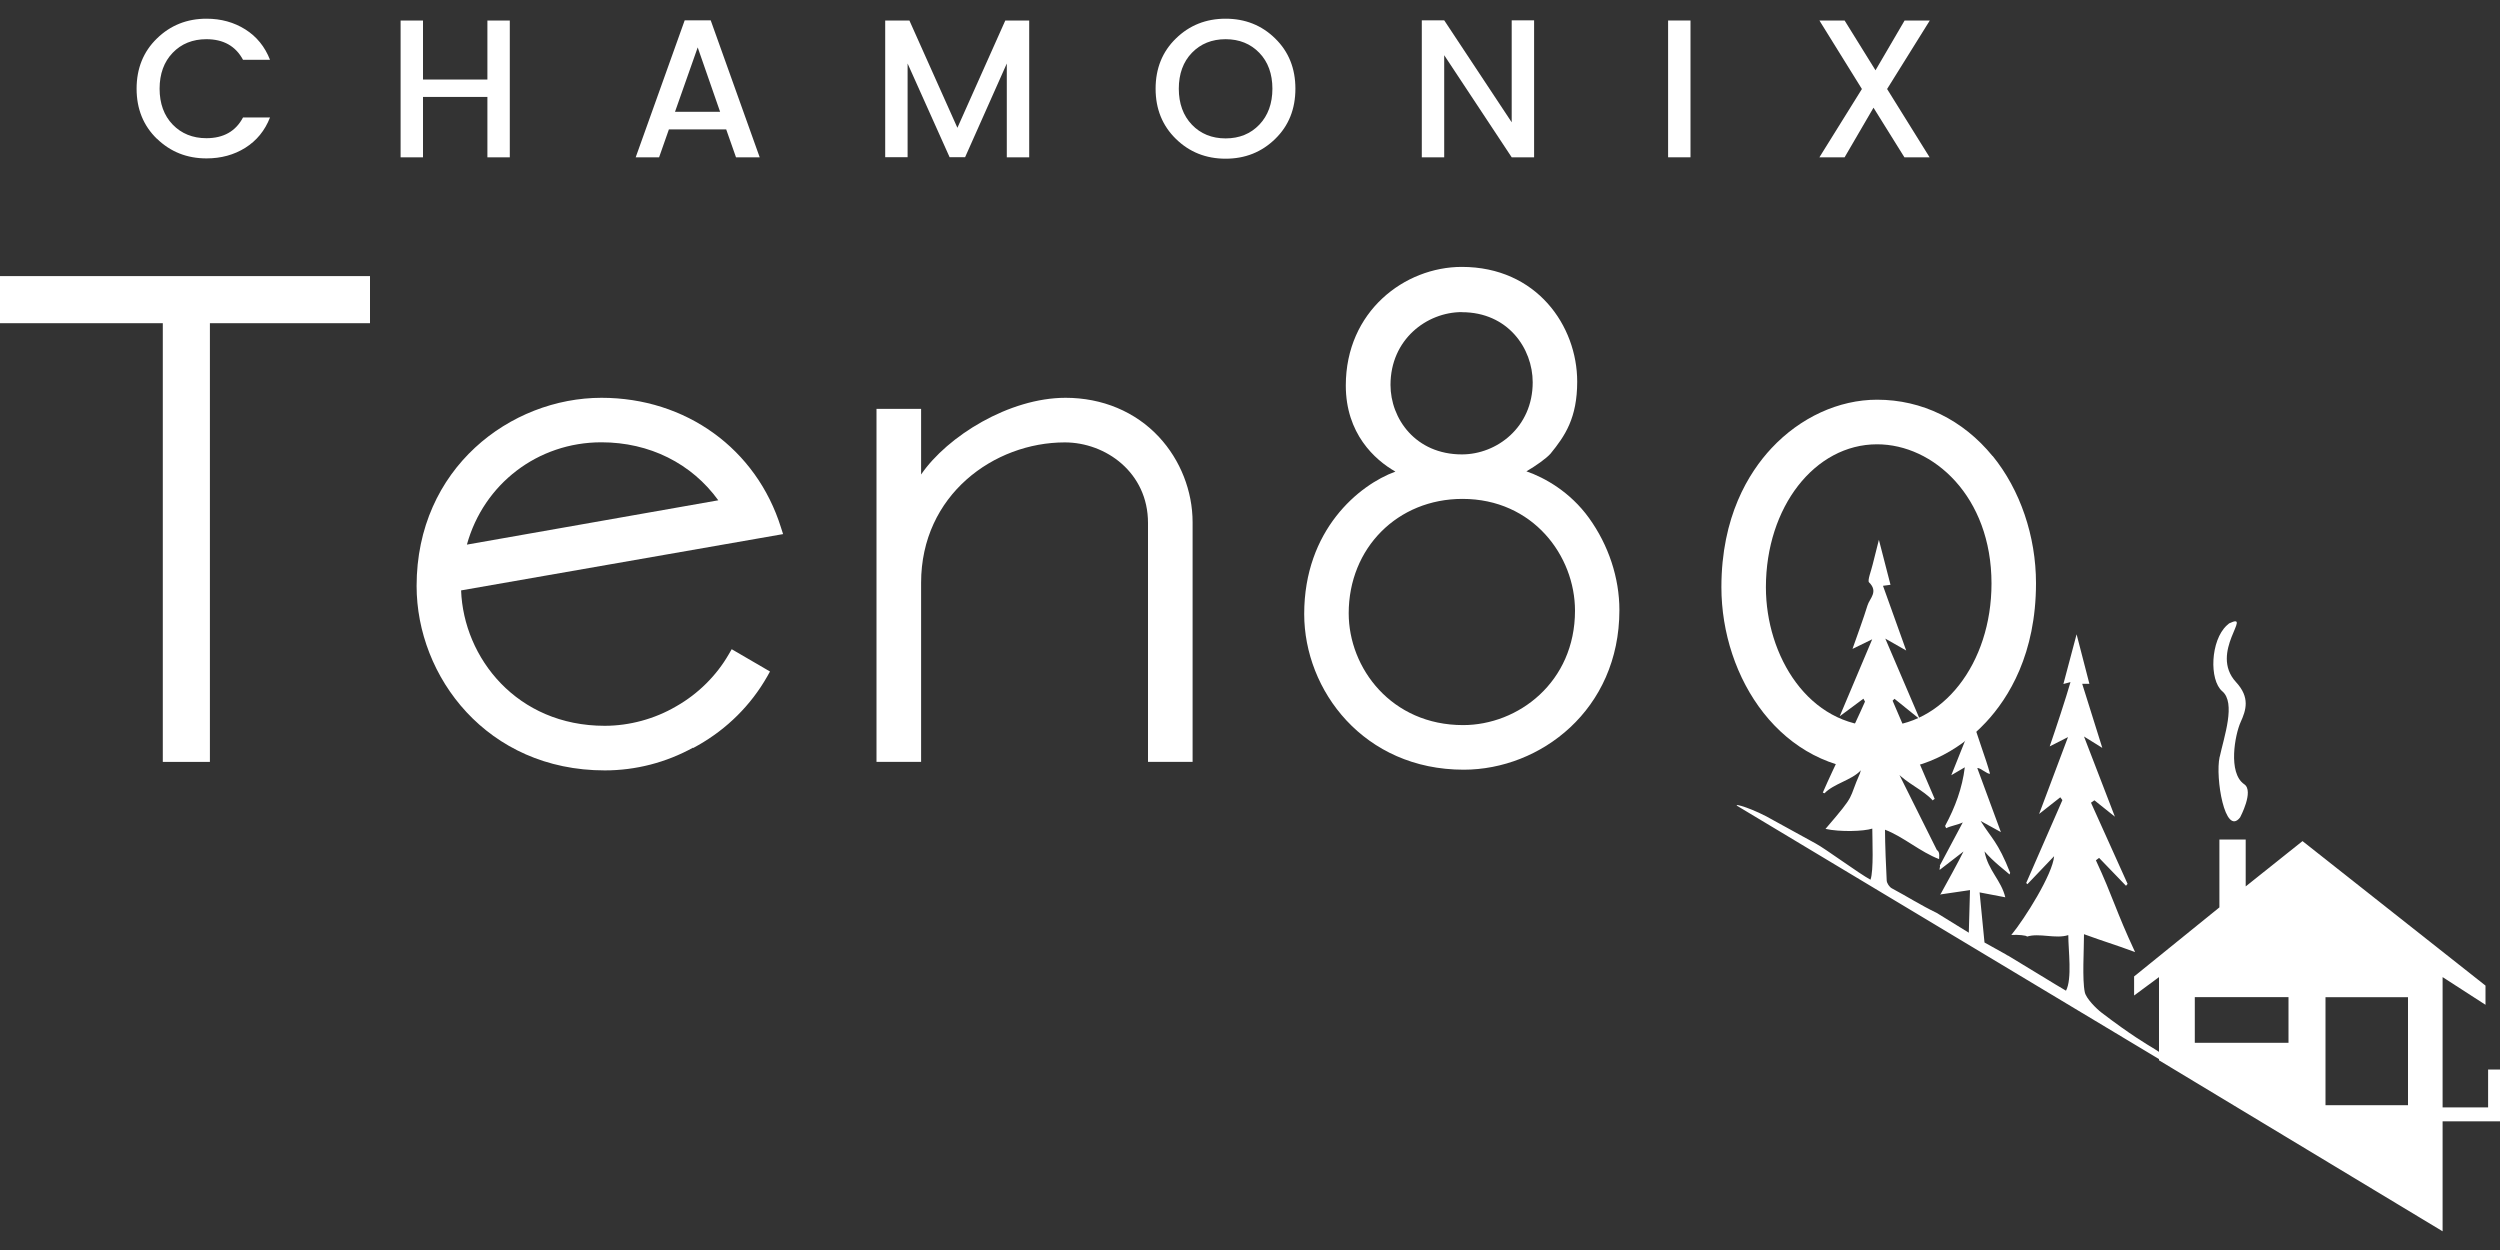
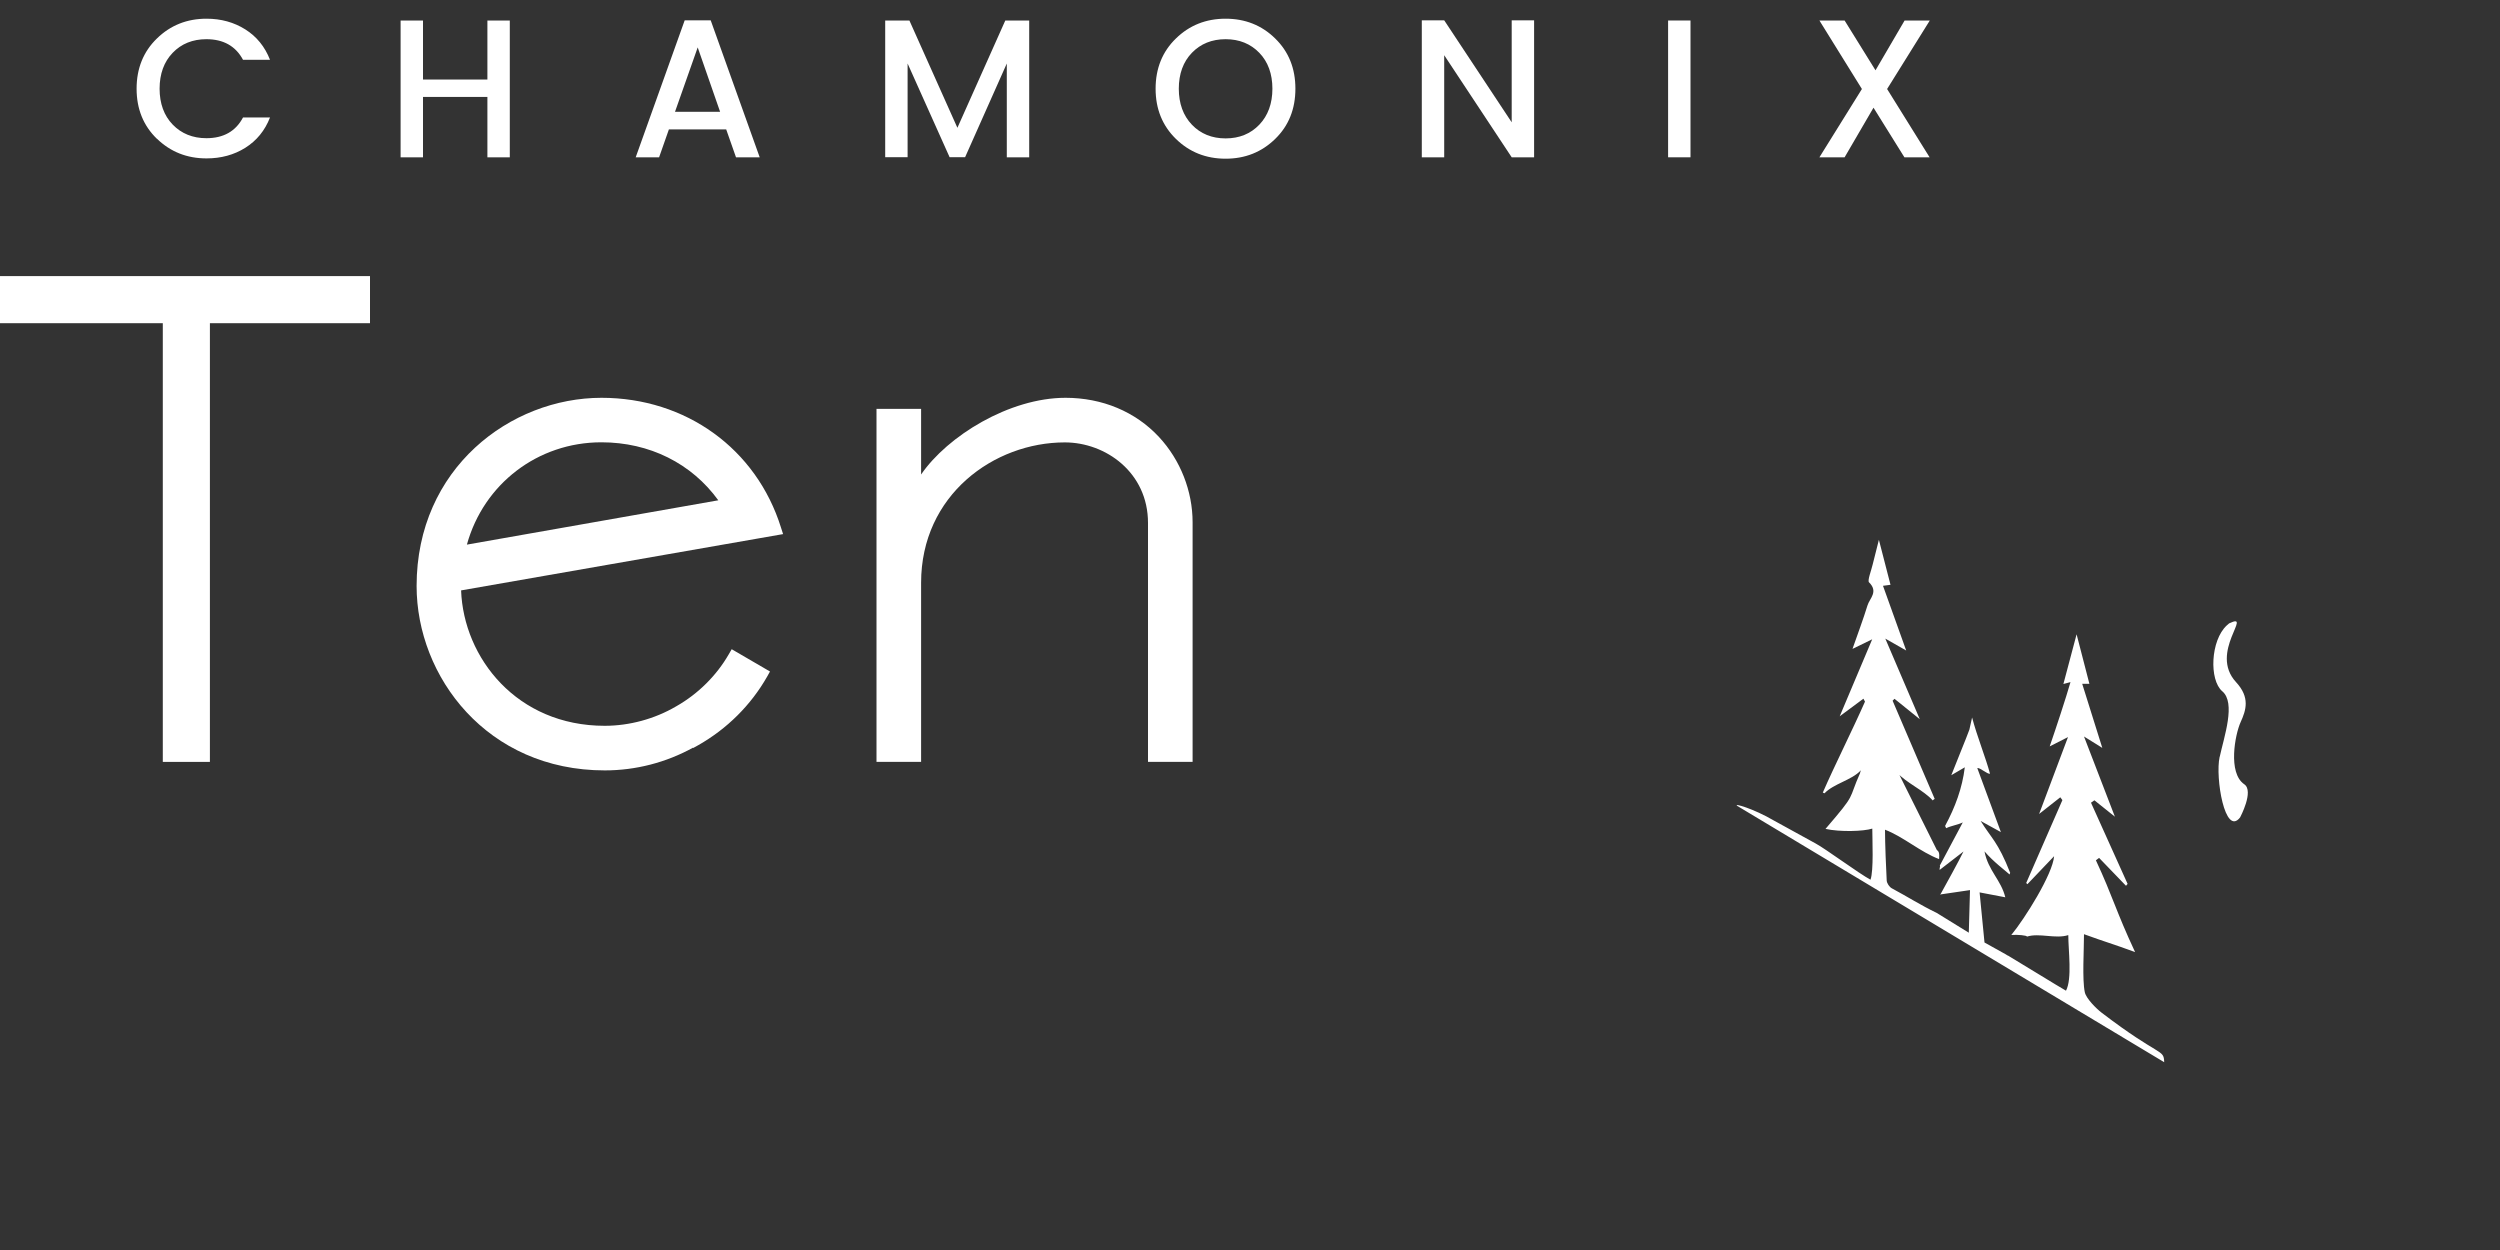
<svg xmlns="http://www.w3.org/2000/svg" id="Calque_1" data-name="Calque 1" version="1.1" viewBox="0 0 250 125">
  <rect x="0" y="0" width="250" height="125" fill="#333333" stroke="none" />
  <defs>
    <style>
      .cls-1 {
        fill: #fff;
        stroke-width: 0px;
      }
    </style>
  </defs>
  <g>
    <path class="cls-1" d="M15.69,13.88c-1.35-1.31-2.03-2.98-2.03-5.01s.68-3.71,2.03-5.02c1.35-1.32,3.01-1.98,4.96-1.98,1.46,0,2.75.36,3.88,1.07,1.13.71,1.96,1.73,2.47,3.04h-2.7c-.73-1.37-1.96-2.06-3.66-2.06-1.37,0-2.51.46-3.37,1.36-.87.9-1.31,2.11-1.31,3.59s.44,2.69,1.31,3.59,2,1.36,3.37,1.36c1.71,0,2.93-.69,3.66-2.07h2.7c-.51,1.31-1.34,2.32-2.47,3.03-1.13.71-2.43,1.06-3.88,1.06-1.96,0-3.61-.66-4.96-1.97v.02Z" />
    <path class="cls-1" d="M48.74,2.05h2.24v13.68h-2.24v-6.04h-6.44v6.04h-2.24V2.05h2.24v5.9h6.44s0-5.9,0-5.9Z" />
    <path class="cls-1" d="M73.6,15.73l-.98-2.79h-5.73l-.98,2.79h-2.34l4.9-13.7h2.6l4.9,13.7s-2.37,0-2.37,0ZM67.5,11.18h4.51l-2.24-6.44-2.27,6.44Z" />
    <path class="cls-1" d="M102.92,2.05v13.68h-2.24V6.35l-4.17,9.37h-1.55l-4.2-9.37v9.37h-2.24V2.05h2.42l4.8,10.73,4.79-10.73h2.4,0Z" />
    <path class="cls-1" d="M122.56,15.87c-1.96,0-3.62-.66-4.97-1.98-1.35-1.32-2.03-2.99-2.03-5.02s.68-3.71,2.03-5.02c1.35-1.32,3.01-1.98,4.97-1.98s3.62.66,4.96,1.98c1.35,1.32,2.02,2.99,2.02,5.02s-.67,3.71-2.02,5.02c-1.35,1.32-3,1.98-4.96,1.98ZM122.56,13.84c1.37,0,2.5-.46,3.37-1.37s1.31-2.12,1.31-3.6-.44-2.69-1.31-3.59-2-1.36-3.37-1.36-2.5.46-3.37,1.36-1.31,2.11-1.31,3.59.44,2.69,1.31,3.6,2,1.37,3.37,1.37Z" />
    <path class="cls-1" d="M151.17,2.03h2.24v13.7h-2.24l-6.75-10.21v10.21h-2.24V2.03h2.24l6.75,10.2V2.03Z" />
    <path class="cls-1" d="M166.81,15.73V2.05h2.24v13.68h-2.24Z" />
    <path class="cls-1" d="M192.98,2.05l-4.27,6.85,4.25,6.83h-2.52l-3.09-4.96-2.89,4.96h-2.52l4.25-6.83-4.25-6.85h2.52l3.09,4.98,2.91-4.98h2.52Z" />
  </g>
  <g>
    <polygon class="cls-1" points="0 32.32 16.28 32.32 16.28 76.19 20.99 76.19 20.99 32.32 37 32.32 37 27.61 0 27.61 0 32.32" />
    <path class="cls-1" d="M78.1,52.76c-2.46-7.88-9.51-12.98-17.95-12.98-9.09,0-18.49,7.04-18.49,18.82,0,9.06,7.04,18.44,18.82,18.44,3.1,0,6.13-.79,8.82-2.27l.02.03.52-.29c2.87-1.63,5.25-4,6.87-6.84l.29-.52-3.83-2.23-.3.52c-1.22,2.12-3.07,3.95-5.21,5.17l-.07.04c-2.12,1.24-4.64,1.93-7.12,1.93-8.78,0-14.11-6.79-14.36-13.54l32.2-5.63-.21-.65h0ZM46.69,54.46c1.68-6.07,7.09-10.23,13.45-10.23,4.81,0,9.02,2.11,11.69,5.8,0,0-25.13,4.43-25.13,4.43Z" />
    <path class="cls-1" d="M106.55,39.78c-5.62,0-11.81,3.83-14.44,7.67v-6.56h-4.46v35.3h4.46v-17.91c0-8.79,7.3-14.04,14.37-14.04,4.09,0,8.32,3.01,8.32,8.05v23.9h4.46v-23.96c0-3.12-1.22-6.23-3.36-8.53-2.35-2.53-5.67-3.92-9.35-3.92Z" />
-     <path class="cls-1" d="M152.65,47.13c.94-.55,1.96-1.27,2.4-1.76,1.46-1.79,2.67-3.57,2.67-7.21,0-5.56-4.04-11.47-11.54-11.47-5.71,0-11.6,4.44-11.6,11.86,0,4.81,2.89,7.43,4.96,8.61-3.65,1.33-9.12,5.84-9.12,14.24,0,7.65,5.97,15.57,15.95,15.57,7.65,0,15.57-5.97,15.57-15.96,0-3.22-1.08-6.49-3.04-9.21-1.89-2.62-4.44-4.04-6.27-4.67h0ZM146.19,31.22c4.6,0,7.08,3.62,7.08,7.01,0,4.51-3.6,7.21-7.08,7.21-4.64,0-7.14-3.58-7.14-6.95,0-4.55,3.63-7.28,7.14-7.28ZM146.25,49.89c7.04,0,11.25,5.69,11.25,11.18,0,7.16-5.69,11.44-11.19,11.44-7.16,0-11.44-5.69-11.44-11.18,0-6.53,4.89-11.44,11.37-11.44h0Z" />
-     <path class="cls-1" d="M199.26,45.61c-2.96-3.63-7.06-5.64-11.55-5.64-3.83,0-7.68,1.77-10.56,4.85-2.29,2.45-5.01,6.85-5.01,13.9,0,9.04,5.95,18.37,15.89,18.37,3.83,0,7.68-1.77,10.56-4.86,2.29-2.45,5.01-6.85,5.01-13.91,0-4.7-1.58-9.34-4.34-12.73v.02ZM187.71,44.43c5.62,0,11.44,5.21,11.44,13.92,0,8.02-4.91,14.3-11.19,14.3-7.12,0-11.37-7.07-11.37-13.92,0-8.02,4.88-14.3,11.12-14.3h0Z" />
  </g>
  <g>
    <g>
-       <path class="cls-1" d="M213.41,97.63v1.92l2.49-1.84v8.32l28.36,17.1v-11h5.74v-5.18h-1.19v3.79h-4.55v-13.03l4.29,2.77v-1.92l-18.3-14.45-5.68,4.53v-4.69h-2.63v6.79l-8.51,6.89h0ZM228.85,104.28h-9.37v-4.57h9.37v4.57ZM240.8,110.52h-8.25v-10.8h8.25v10.8Z" />
      <path class="cls-1" d="M221.96,75.7c-.45,2.07.54,8,2.05,6.04,0,0,1.41-2.63.42-3.31-1.67-1.13-.92-5-.37-6.21s.96-2.47-.45-4c-2.77-2.99,1.78-7.06-.7-5.88l-.23.2c-1.63,1.5-1.78,5.46-.45,6.59,1.37,1.16.18,4.53-.26,6.56h-.02Z" />
    </g>
    <path class="cls-1" d="M193.98,86.56c.08.06-.08.36,0,.42l2.37-1.83c-.51,1.04-1.71,3.21-2.27,4.22-.02.03-.05.05-.08.08l3-.44-.12,4.26-3.21-1.98c-1.62-.78-2.9-1.61-4.49-2.46-.23-.12-.5-.5-.51-.79-.06-1.02-.17-3.75-.17-5.07,1.84.7,3.53,2.23,5.41,2.94.06-.66-.05-.77-.23-.92l-3.85-7.72c.06-.04-.17.04-.11,0,.9,1.01,2.65,1.76,3.55,2.77.06-.05.12-.11.2-.15-1.21-2.82-3-7-4.21-9.82.06-.06.12-.12.19-.19.76.62,1.53,1.23,2.53,2.04-1.2-2.8-2.26-5.29-3.45-8.06.82.46,1.33.76,2.09,1.19-.82-2.3-1.55-4.34-2.32-6.47.26-.04.48-.06.75-.1-.39-1.5-.75-2.89-1.16-4.5-.25.99-.44,1.72-.62,2.46-.14.61-.54,1.61-.37,1.79.97.95.06,1.61-.15,2.31-.43,1.4-.95,2.77-1.5,4.35.69-.34,1.19-.58,1.97-.96-1.13,2.69-2.14,5.07-3.25,7.7.93-.69,1.65-1.22,2.37-1.76l.16.29c-1.2,2.73-3.03,6.37-4.22,9.1.05.03.11.05.17.07.91-.96,2.71-1.31,3.62-2.28.07.09-.12.12-.04.21-1.29,2.88-.29,1.92-3.48,5.63,1.46.32,3.81.25,4.68-.03,0,1.12.15,4.21-.18,5.11-1.13-.6-4.52-3.11-5.5-3.63l-4.15-2.28c-2.06-1.21-4.16-1.8-3.66-1.46l42.68,25.62c-.04-1.37-.37-.45-6.27-4.96-.51-.39-1.54-1.41-1.67-2.04-.27-1.27-.08-4.24-.08-5.8,2.19.8,2.87.96,5.11,1.79-1.94-4.15-2.21-5.51-3.92-9.18.11-.08.21-.16.32-.24.89.93,1.79,1.87,2.69,2.79l.16-.19c-1.22-2.71-2.44-5.41-3.66-8.12.12-.08.22-.16.34-.24.66.53,1.32,1.05,2.05,1.64-1.02-2.63-1.99-5.17-3.09-8.02.75.46,1.21.75,1.83,1.14-.71-2.27-1.35-4.3-2.01-6.41h.72c-.41-1.59-.79-3.08-1.28-4.95l-1.32,4.97.71-.19c-.43,1.51-1.47,4.67-2.08,6.43.77-.39,1.2-.61,1.83-.93-1.01,2.69-1.91,5.08-2.89,7.69.81-.64,1.46-1.16,2.12-1.67.07.09.14.19.21.28-1.21,2.76-2.41,5.53-3.62,8.29.04.04.08.07.12.12.88-.93,1.77-1.86,2.67-2.8-.13,1.78-2.92,6.23-4.28,7.88.66-.05,1.56.04,1.57.16,1.23-.39,2.86.26,4.13-.15,0,1.54.4,4.37-.23,5.56-1-.57-4.12-2.51-5.83-3.53v.02l-.11-.07h-.02s0,0,0-.02l-2.19-1.22-.49-5.01,2.57.49c-.42-1.73-1.71-2.66-2.08-4.59.89,1.04,2.07,1.91,2.5,2.3.1-.06-.02-.09.07-.15-1.23-3.13-1.89-3.46-2.95-5.19.79.43,1.31.72,2.02,1.11-.83-2.25-1.58-4.29-2.36-6.4.28-.07,1,.63,1.27.56-.4-1.52-1.31-3.78-1.79-5.62-.11.52-.2.88-.27,1.21-.28.79-1.44,3.59-1.81,4.56l1.35-.79c-.25,2.07-.96,3.99-1.96,5.84-.02.04.05.14.1.25.44-.23,1.21-.35,1.66-.58l-2.29,4.3h0Z" />
  </g>
</svg>